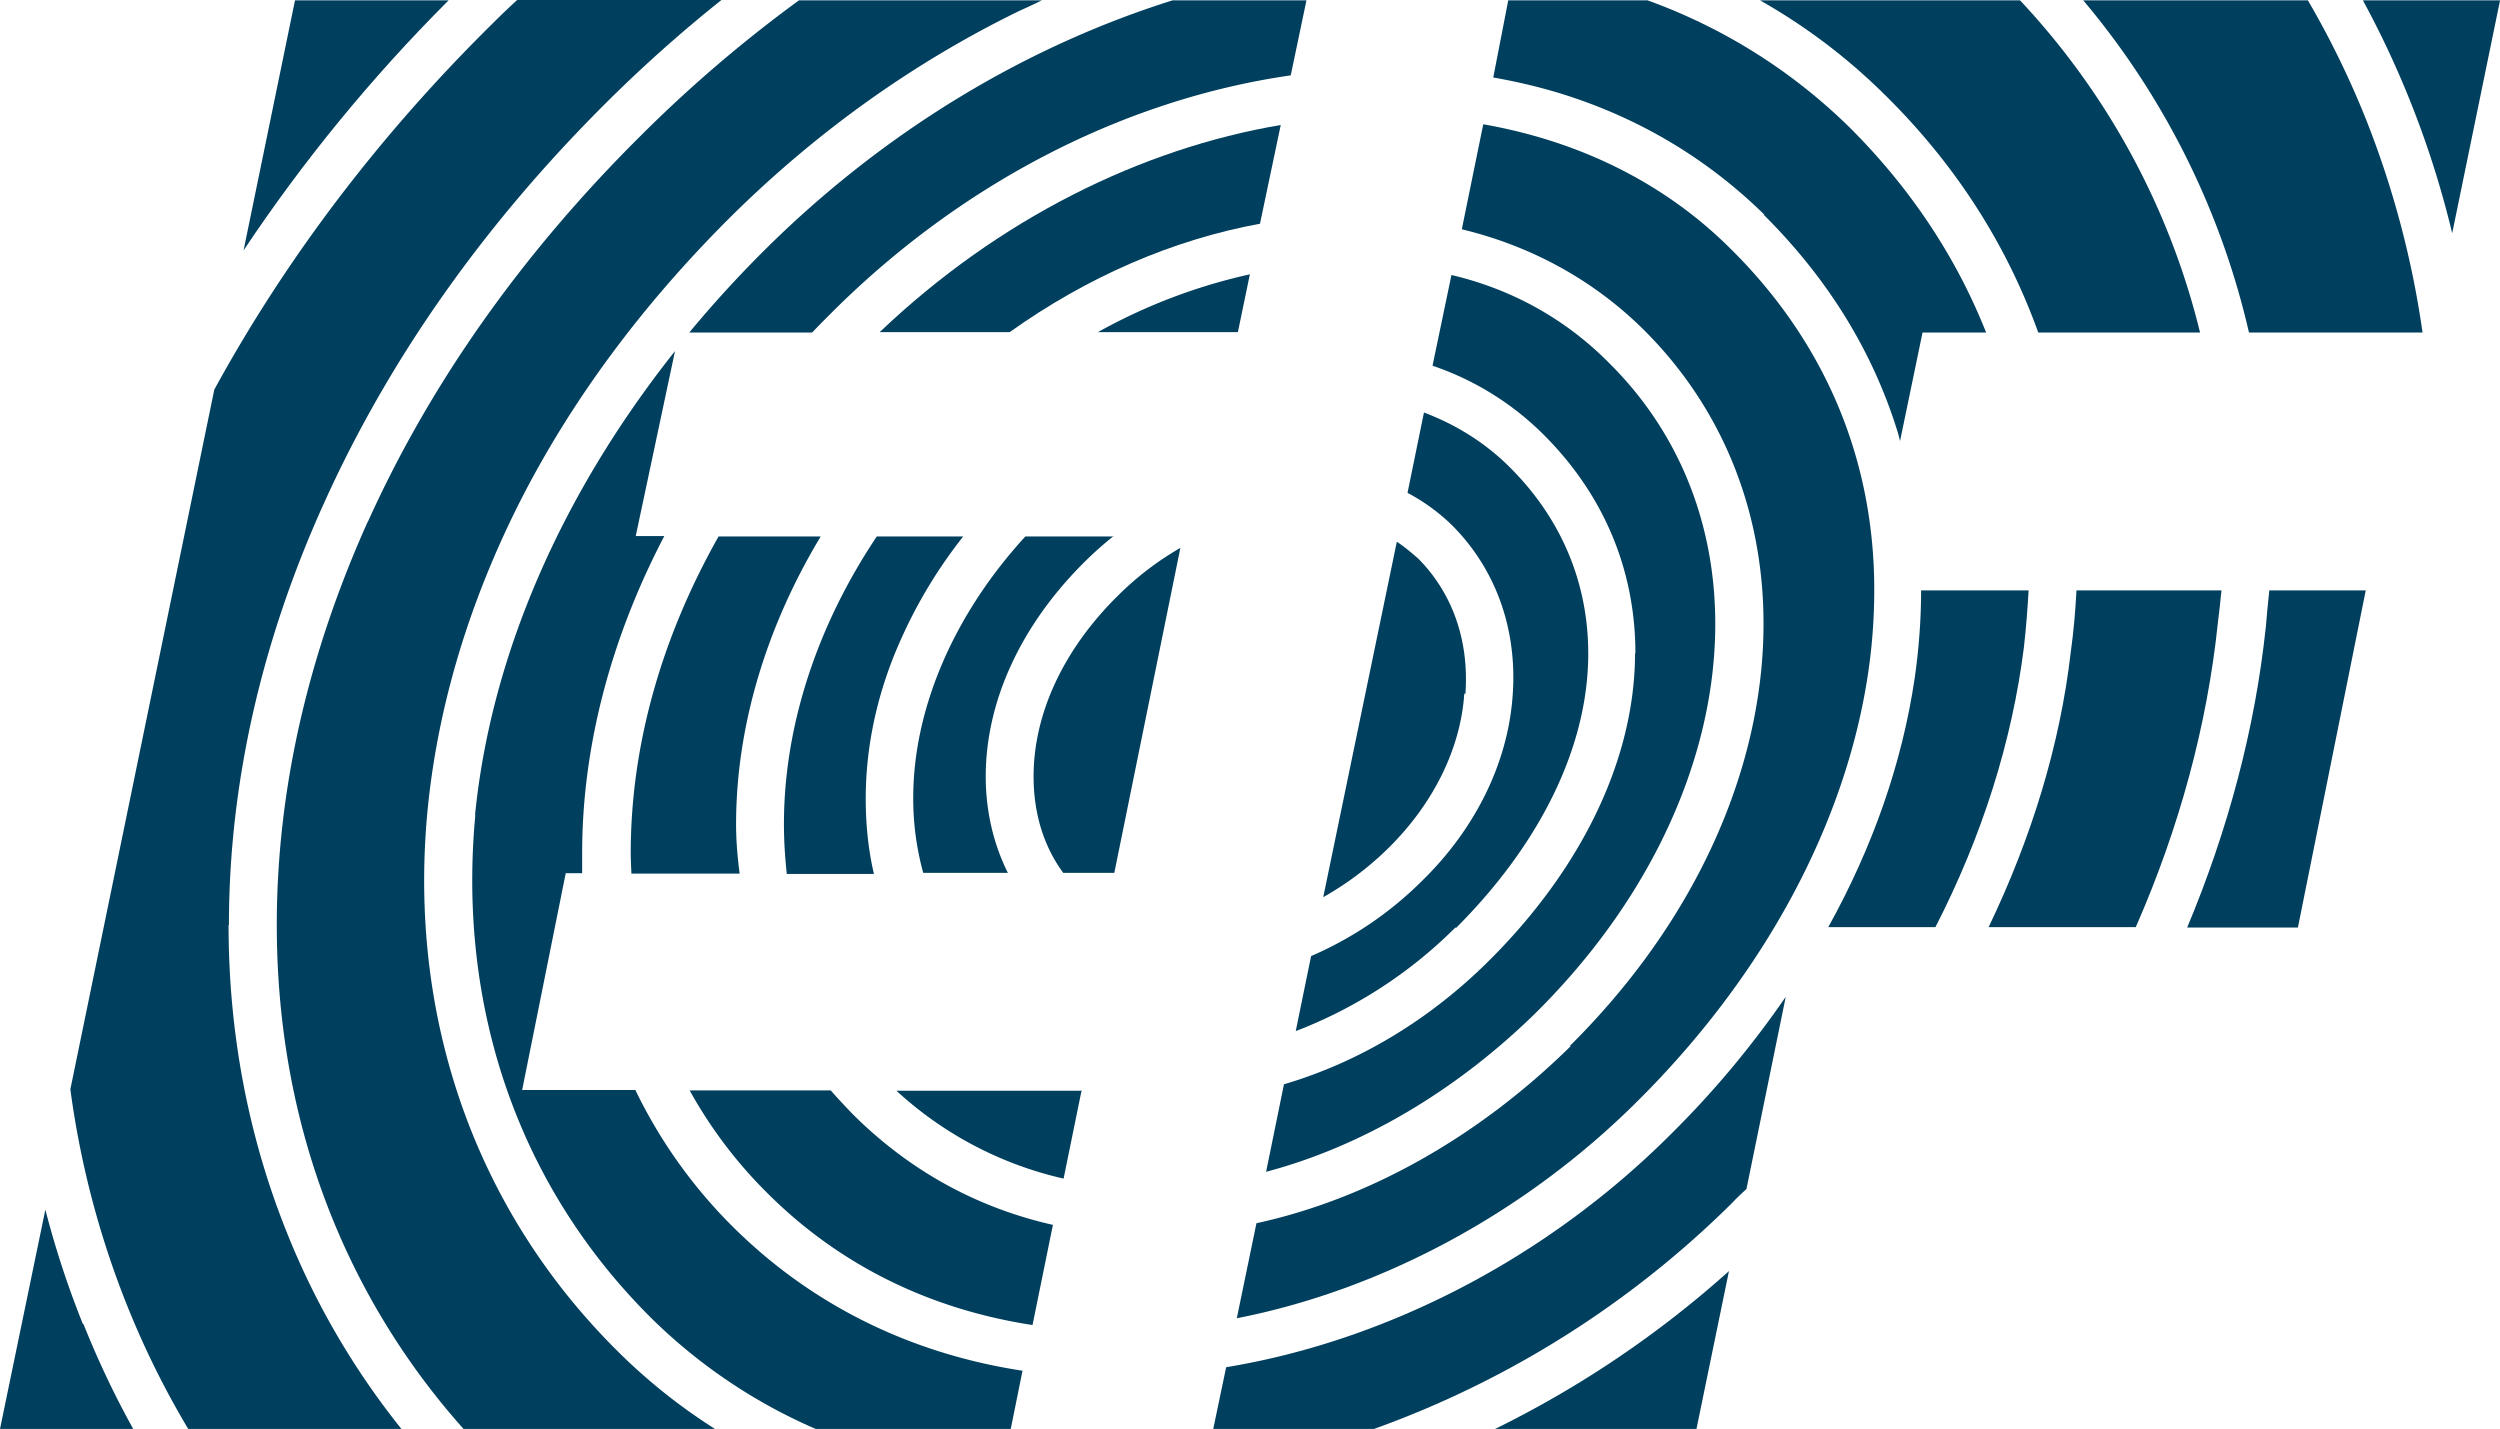
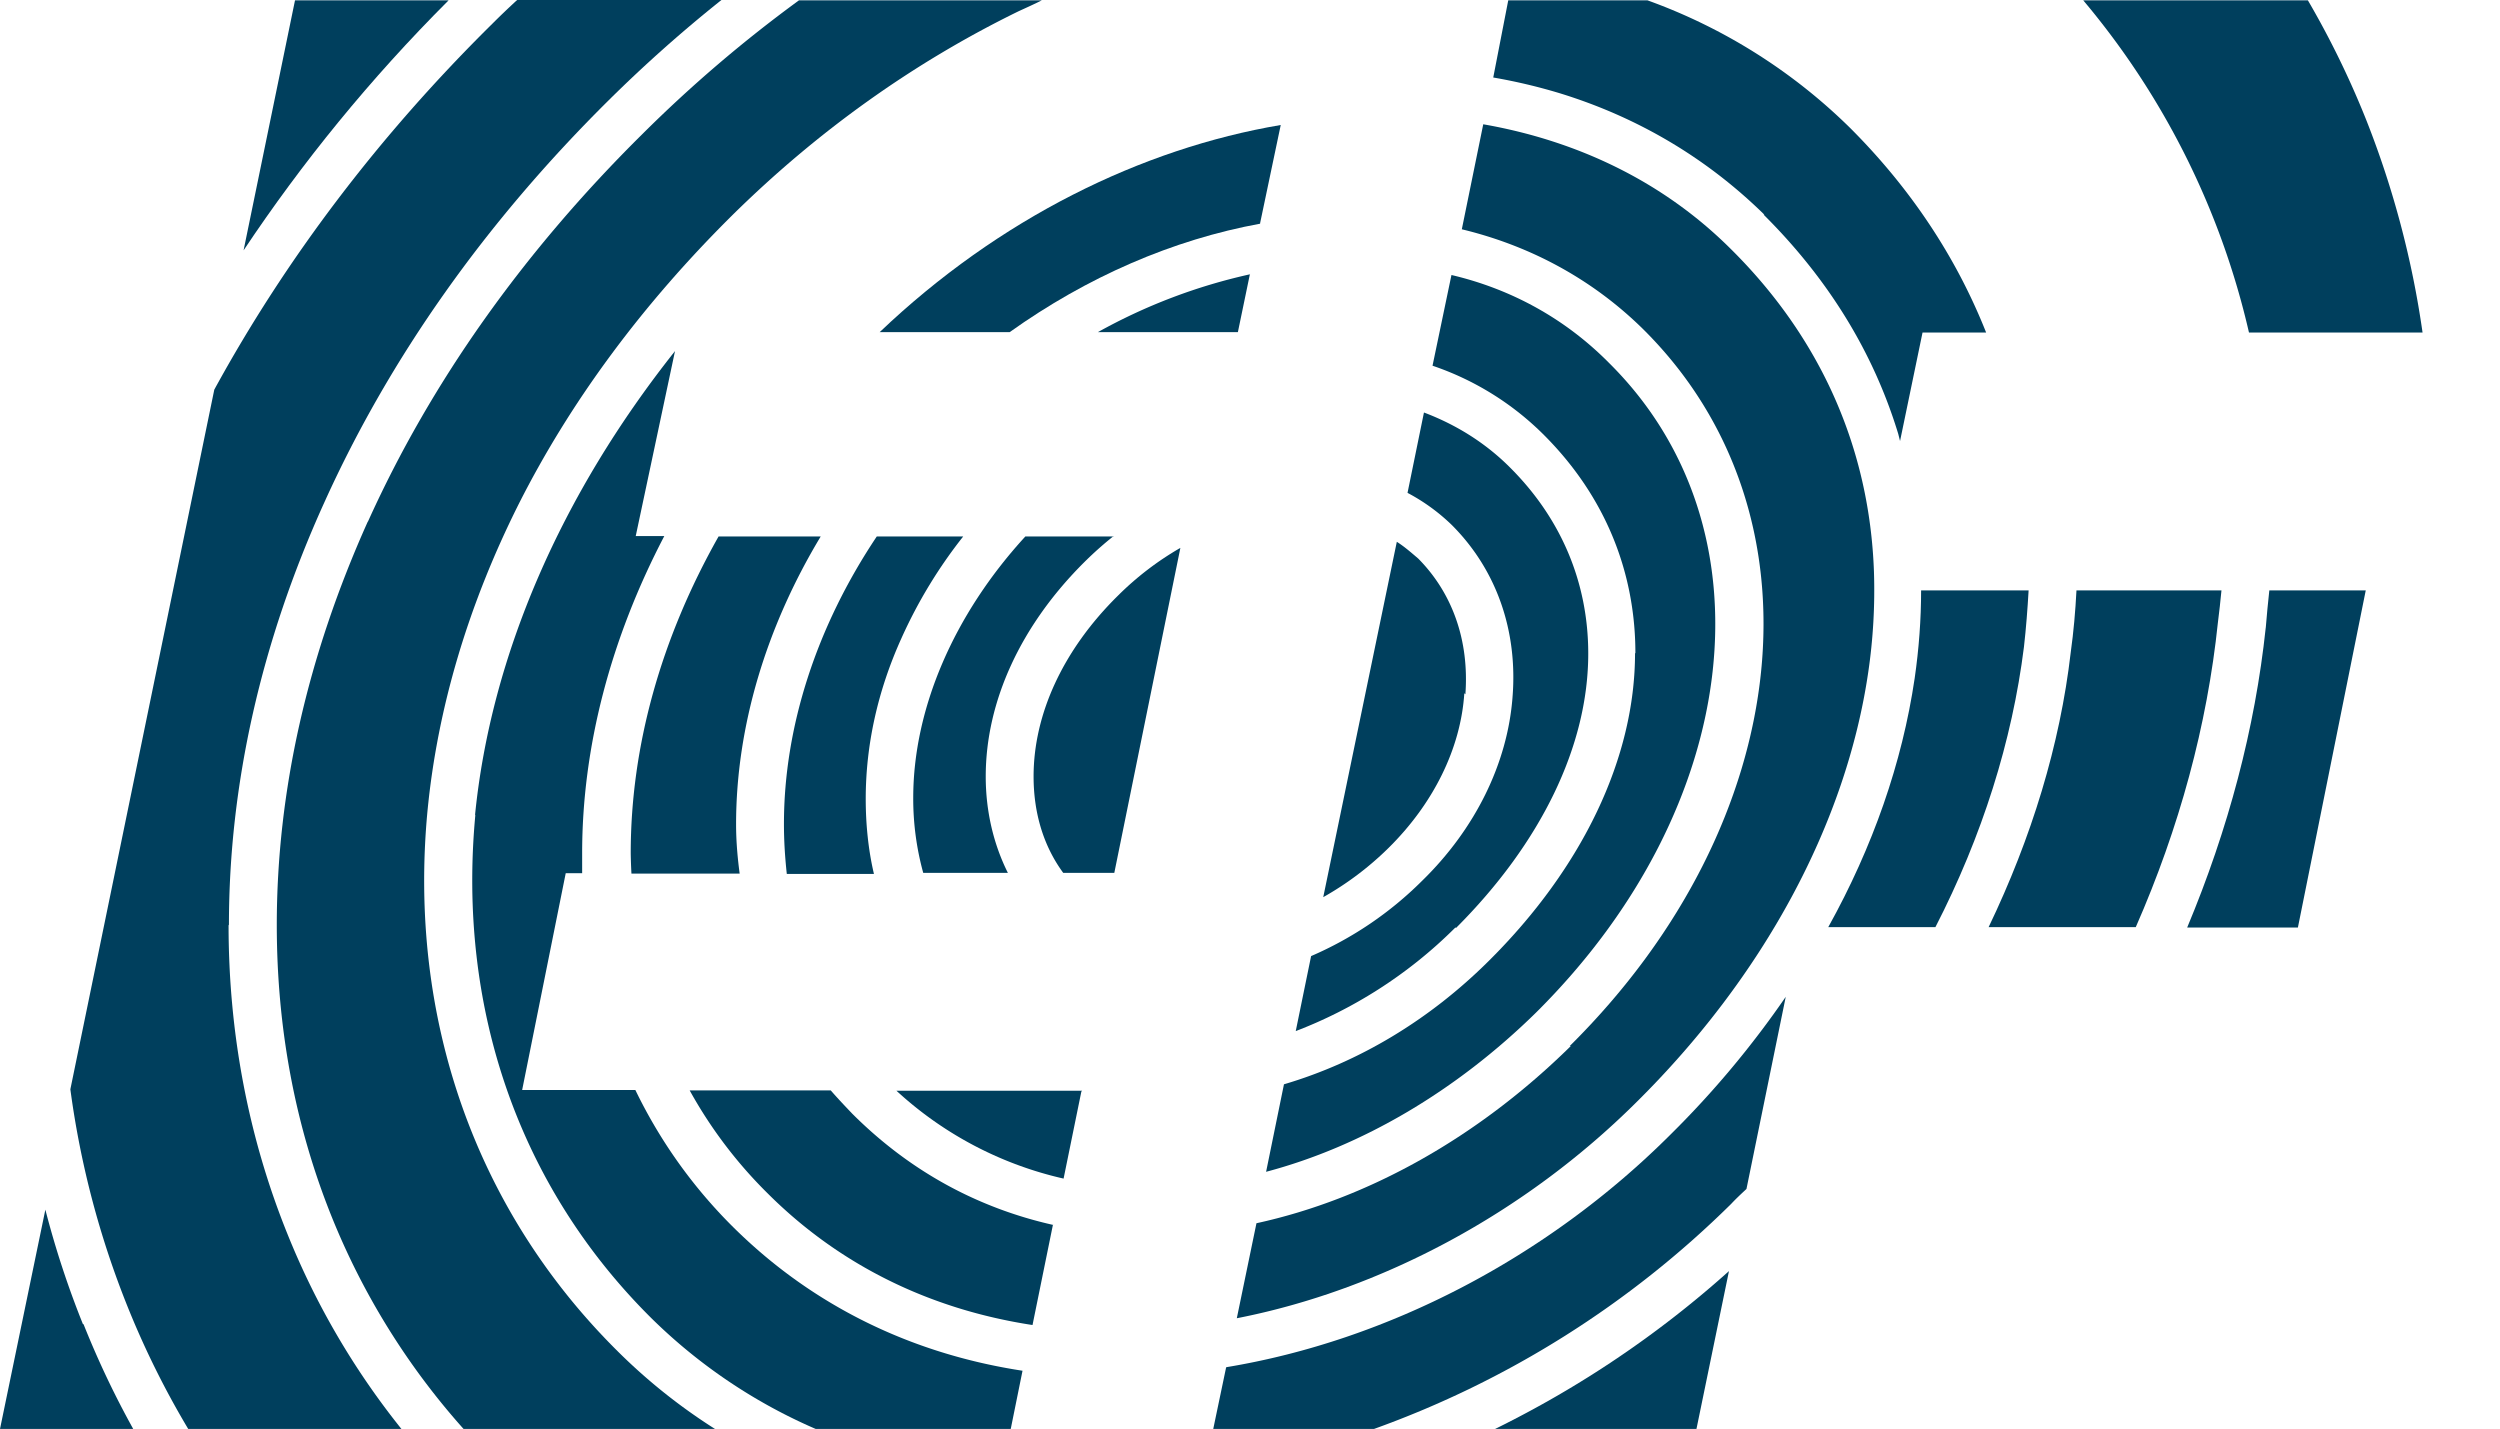
<svg xmlns="http://www.w3.org/2000/svg" xmlns:ns1="http://www.inkscape.org/namespaces/inkscape" xmlns:ns2="http://sodipodi.sourceforge.net/DTD/sodipodi-0.dtd" width="500" height="285.79" ns1:version="1.2 (dc2aeda, 2022-05-15)" ns2:docname="Logo EF Education First.svg" version="1.1">
  <ns2:namedview bordercolor="#666666" borderopacity="1.0" ns1:current-layer="svg240" ns1:cx="28.135593" ns1:cy="20.084746" ns1:deskcolor="#d1d1d1" ns1:pagecheckerboard="0" ns1:pageopacity="0.0" ns1:showpageshadow="2" ns1:window-height="893" ns1:window-maximized="0" ns1:window-width="1920" ns1:window-x="0" ns1:window-y="25" ns1:zoom="5.9" pagecolor="#ffffff" showgrid="false" />
  <g transform="matrix(7.143 0 0 7.143 0 .071)" fill="#003f5d">
    <path d="m31.3 16.67a8.46 8.46 0 0 1 1.75-1.34l-1.85 9.1h-1.43c-0.55-0.75-0.83-1.67-0.83-2.7 0-1.75 0.83-3.55 2.36-5.06z" />
    <path d="m34.34 38.27c4.48-0.74 8.96-3.05 12.42-6.5a26.6 26.6 0 0 0 3.24-3.87l-1.1 5.38c-0.15 0.14-0.3 0.28-0.43 0.42a27.4 27.4 0 0 1-10 6.3h-4.5l0.36-1.72z" />
    <path d="m63.44 17.57c0.03-0.35 0.06-0.7 0.1-1.05h2.7l-1.9 9.44h-3.1c1.15-2.75 1.9-5.57 2.2-8.4z" />
    <path d="m62.2 16.52c-0.03 0.3-0.06 0.6-0.1 0.9-0.3 2.88-1.08 5.75-2.3 8.53h-4.12c1.2-2.5 2-5.1 2.3-7.7 0.08-0.57 0.13-1.15 0.16-1.73h4.05z" />
-     <path d="m66.15 0h3.85l-1.34 6.52a26.7 26.7 0 0 0-2.5-6.52z" />
    <path d="m64.62 0a25.13 25.13 0 0 1 1.63 3.34 26.2 26.2 0 0 1 1.58 5.96h-4.86a22.14 22.14 0 0 0-4.64-9.3h6.3z" />
    <path d="m56.8 16.52c-0.03 0.52-0.07 1.05-0.13 1.58-0.33 2.64-1.17 5.3-2.48 7.85h-3c1.25-2.25 2.07-4.6 2.42-6.97 0.12-0.83 0.18-1.65 0.18-2.46h3z" />
    <path d="m47.5 40h-5.64a28.87 28.87 0 0 0 6.55-4.42z" />
    <path d="m29.48 34.29-0.57 2.8c-2.88-0.44-5.4-1.68-7.4-3.67a12.66 12.66 0 0 1-2.2-2.9h3.95c0.2 0.23 0.4 0.44 0.6 0.65 1.6 1.6 3.5 2.64 5.64 3.12z" />
    <path d="m30.28 30.54-0.5 2.45a10.25 10.25 0 0 1-4.68-2.46h5.2l-0.02 0.02z" />
    <path d="m13.3 22.82c0.44-4.45 2.4-8.97 5.6-13l-1.1 5.18h0.8c-1.5 2.87-2.3 5.9-2.3 8.88v0.56h-0.46l-1.22 6.07h3.17a13.95 13.95 0 0 0 2.74 3.84c2.2 2.18 4.96 3.54 8.1 4.02l-0.33 1.63h-5.46a15.08 15.08 0 0 1-4.6-3.1c-3.7-3.67-5.44-8.67-4.93-14.1z" />
    <path d="m35 7.65-0.34 1.64h-3.92a15.73 15.73 0 0 1 4.26-1.62z" />
    <path d="m35.3 6.25c-2.47 0.45-4.87 1.5-7.03 3.04h-3.64c3.34-3.18 7.33-5.14 11.23-5.8l-0.58 2.76z" />
-     <path d="m57.07 9.3c-0.9-2.5-2.34-4.73-4.3-6.66a16.5 16.5 0 0 0-3.49-2.64h7.28a20.82 20.82 0 0 1 5.04 9.3h-4.55z" />
    <path d="m49.4 6c-1.6-1.57-3.52-2.72-5.73-3.4a15.63 15.63 0 0 0-1.86-0.44l0.42-2.16h3.9a15.63 15.63 0 0 1 5.68 3.58c1.68 1.68 2.96 3.6 3.8 5.72h-1.78l-0.63 3.04-0.05-0.2c-0.7-2.3-1.97-4.35-3.77-6.14z" />
    <path d="m43.95 29.28c6.36-6.3 7.24-14.93 2.06-20.07-1.4-1.38-3.13-2.33-5.08-2.8l0.6-2.94c2.63 0.46 5.03 1.6 6.92 3.48 2.53 2.5 3.9 5.6 4.02 9.06a15.75 15.75 0 0 1-0.16 2.8c-0.62 4.24-2.93 8.52-6.5 12.05-3.12 3.1-7.14 5.25-11.18 6.04l0.55-2.66c3.12-0.68 6.2-2.4 8.8-4.96z" />
    <path d="m21.95 23.06c0-2.73 0.92-5.54 2.6-8.05h2.42a13.5 13.5 0 0 0-1.73 2.85c-0.67 1.48-1 3-1 4.5 0 0.7 0.07 1.42 0.23 2.1h-2.44c-0.05-0.46-0.08-0.92-0.08-1.4z" />
    <path d="m31.18 15a9.93 9.93 0 0 0-0.82 0.73c-1.78 1.77-2.76 3.9-2.76 6 0 0.98 0.22 1.9 0.62 2.7h-2.37a7.83 7.83 0 0 1-0.28-2.1c0-2.5 1.14-5.14 3.14-7.32h2.48z" />
    <path d="m17.66 23.88c0-3 0.85-6.02 2.46-8.87h2.86c-1.53 2.54-2.37 5.33-2.37 8.06 0 0.47 0.04 0.93 0.1 1.38h-3.03a15.25 15.25 0 0 1-0.02-0.56z" />
    <path d="m6.4 25.9c0 3.03 0.56 5.94 1.64 8.62a21.6 21.6 0 0 0 3.2 5.48h-5.97a24.56 24.56 0 0 1-1.7-3.43 25.3 25.3 0 0 1-1.6-6.08l4.03-19.59c2-3.66 4.6-7.1 7.78-10.24 0.23-0.23 0.46-0.45 0.7-0.67h5.72a39.3 39.3 0 0 0-3.17 2.82c-3.45 3.42-6.12 7.2-7.95 11.25-1.77 3.9-2.67 7.9-2.67 11.82z" />
    <path d="m2.34 37.07a25.56 25.56 0 0 0 1.39 2.93h-3.73l1.27-6.14a25.96 25.96 0 0 0 1.05 3.2z" />
    <path d="m41 19.4c-0.1 1.55-0.87 3.1-2.13 4.34a8.64 8.64 0 0 1-1.82 1.37l2.06-9.95c0.22 0.14 0.4 0.3 0.6 0.47 0.96 0.97 1.43 2.3 1.32 3.8z" />
    <path d="m45.79 18.28c0-2.35-0.9-4.47-2.6-6.15a8.07 8.07 0 0 0-3.08-1.9l0.53-2.54c1.7 0.4 3.2 1.24 4.4 2.45 4.66 4.6 3.78 12.43-2.03 18.2-2.24 2.2-4.88 3.75-7.56 4.46l0.5-2.45c2.1-0.62 4.07-1.8 5.73-3.45 2.64-2.62 4.1-5.7 4.1-8.62z" />
    <path d="m40.75 25.96c-1.34 1.34-2.9 2.3-4.47 2.9l0.43-2.1a10.03 10.03 0 0 0 3.1-2.1c1.5-1.46 2.4-3.3 2.54-5.15 0.15-1.86-0.45-3.57-1.7-4.82a5.4 5.4 0 0 0-1.24-0.9l0.46-2.25c0.9 0.34 1.72 0.85 2.4 1.53 1.44 1.43 2.2 3.23 2.2 5.22 0 2.58-1.32 5.3-3.7 7.68z" />
-     <path d="m19.3 9.3a32.5 32.5 0 0 1 2.13-2.33c3.4-3.37 7.36-5.7 11.4-6.97h3.75l-0.44 2.1c-4.65 0.67-9.2 3-12.84 6.63-0.2 0.2-0.38 0.38-0.56 0.57z" />
    <path d="m10.3 14.6c1.76-3.9 4.34-7.54 7.67-10.84a37.86 37.86 0 0 1 4.4-3.76h6.8c-0.2 0.1-0.42 0.2-0.64 0.3-2.95 1.44-5.65 3.37-8.04 5.73-2.52 2.5-4.53 5.22-5.98 8.1-1.4 2.8-2.26 5.68-2.54 8.56-0.55 5.8 1.34 11.18 5.32 15.13a16.02 16.02 0 0 0 2.73 2.18h-7.04a20.3 20.3 0 0 1-3.7-5.96c-1.02-2.54-1.53-5.28-1.53-8.15 0-3.75 0.86-7.54 2.55-11.3z" />
    <path d="m8.26 0h4.3c-2.2 2.2-4.1 4.54-5.74 7z" />
  </g>
</svg>